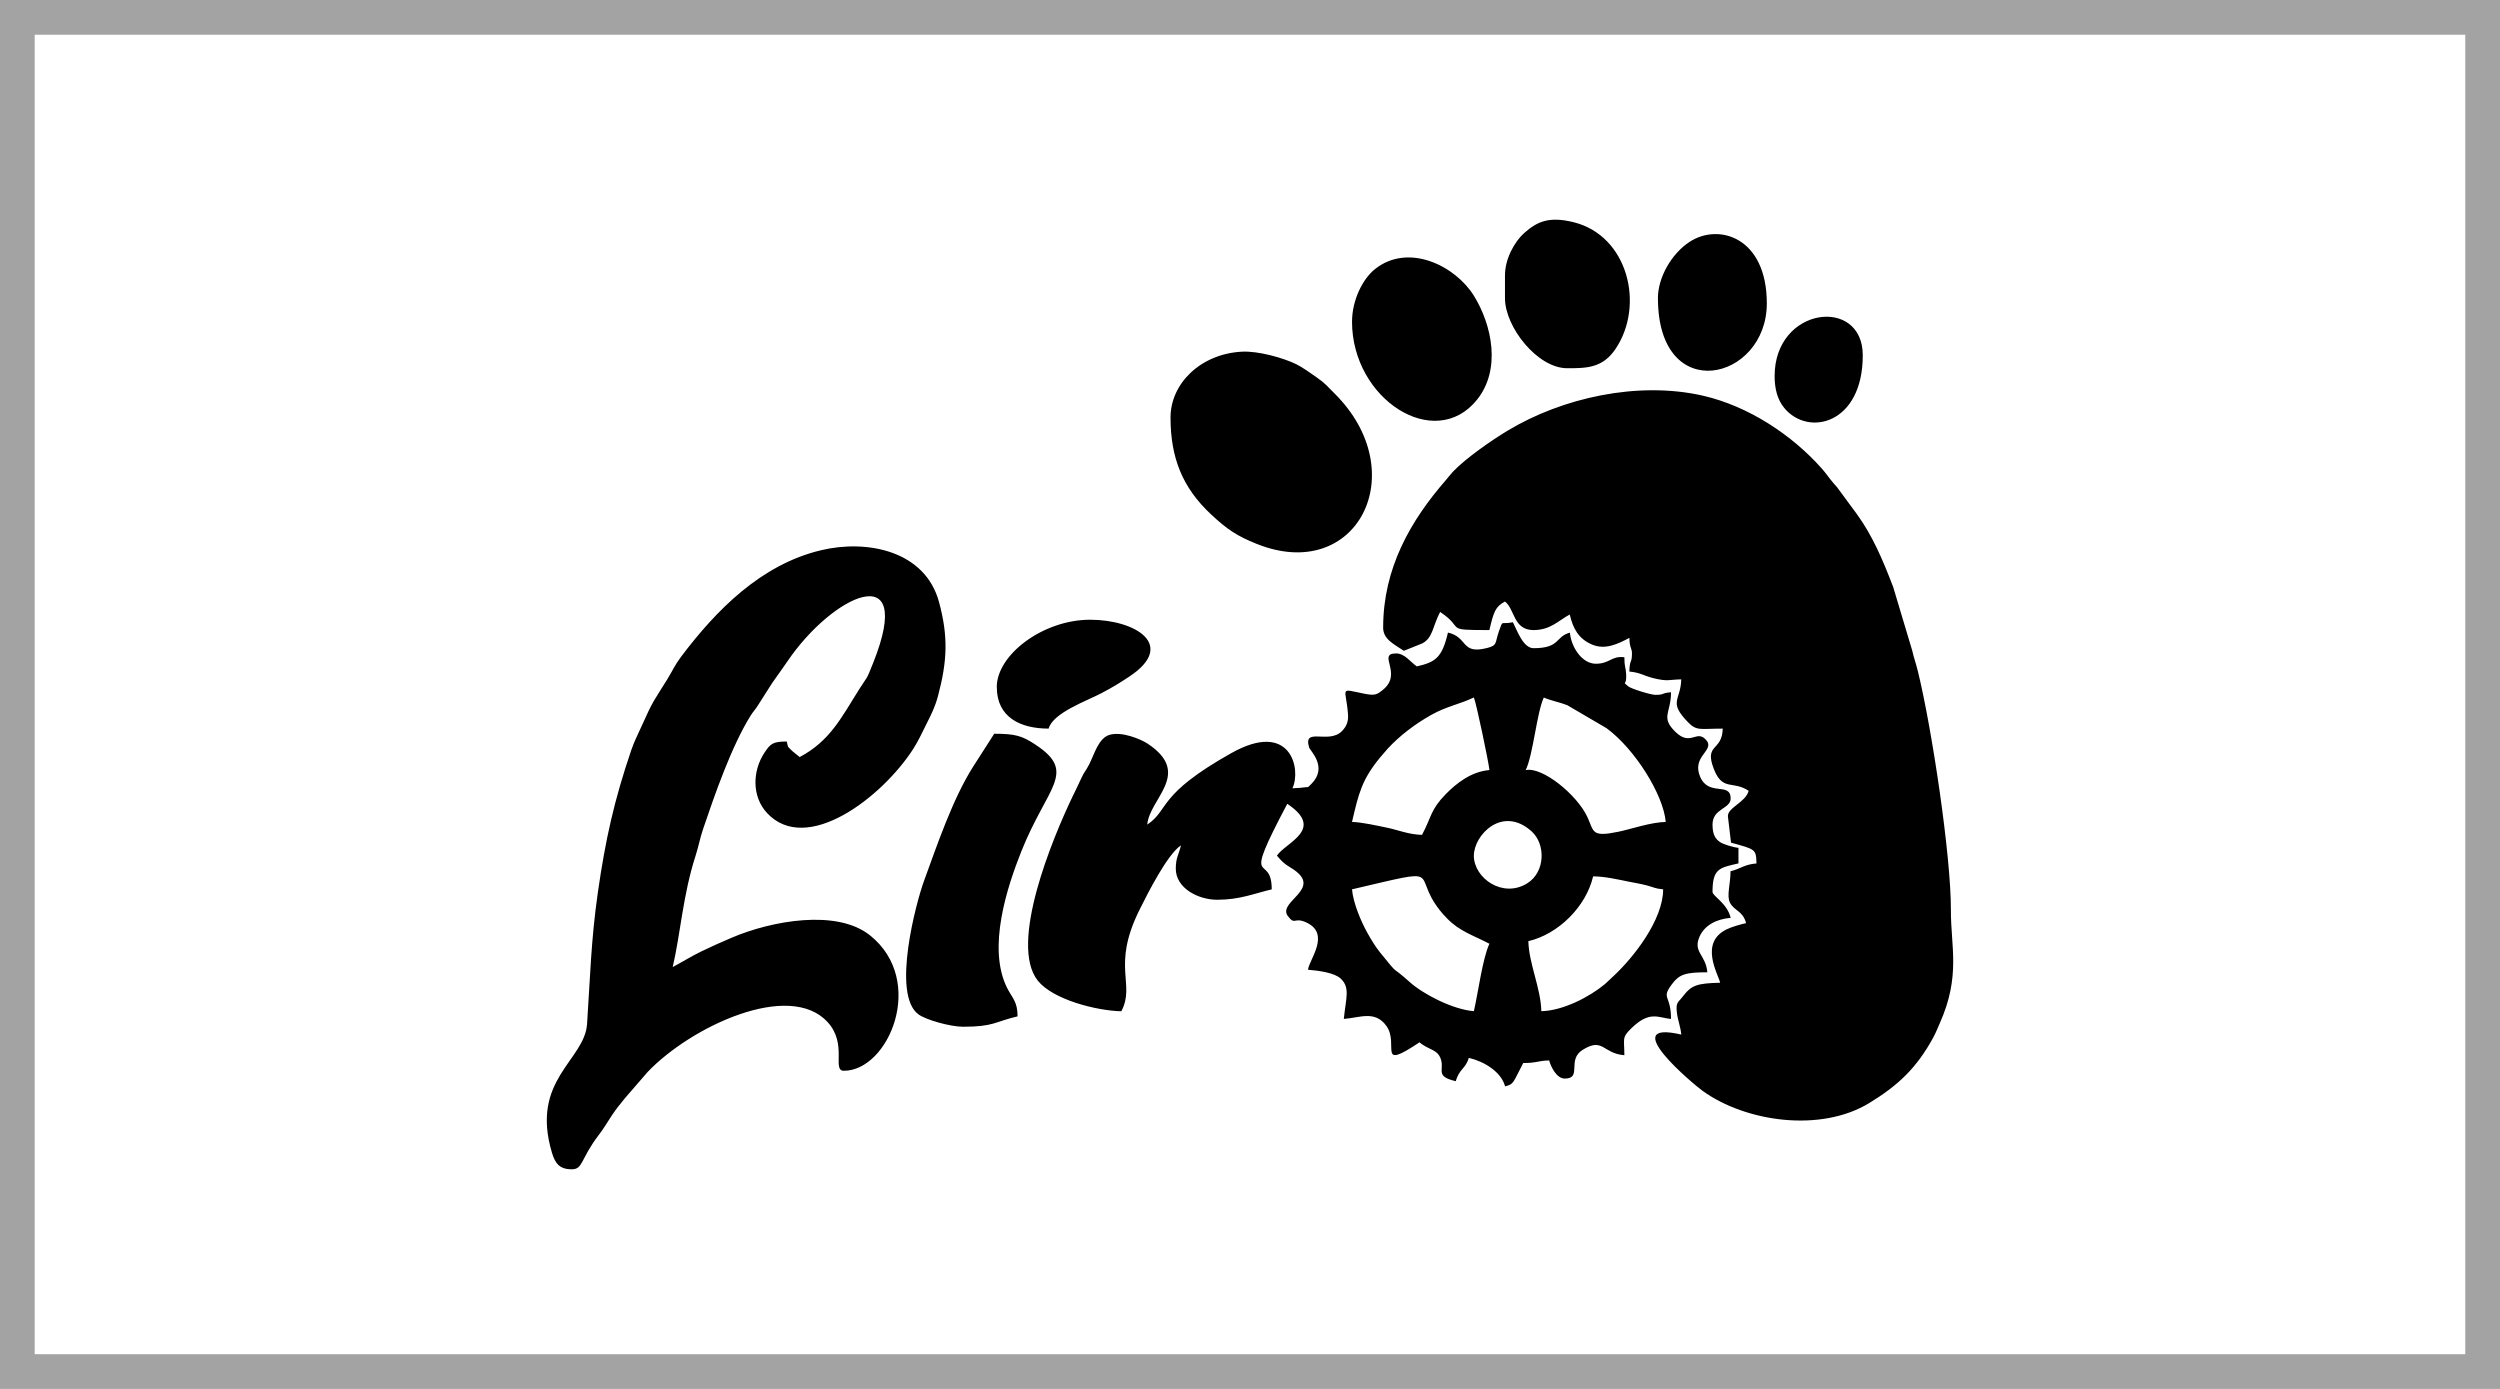
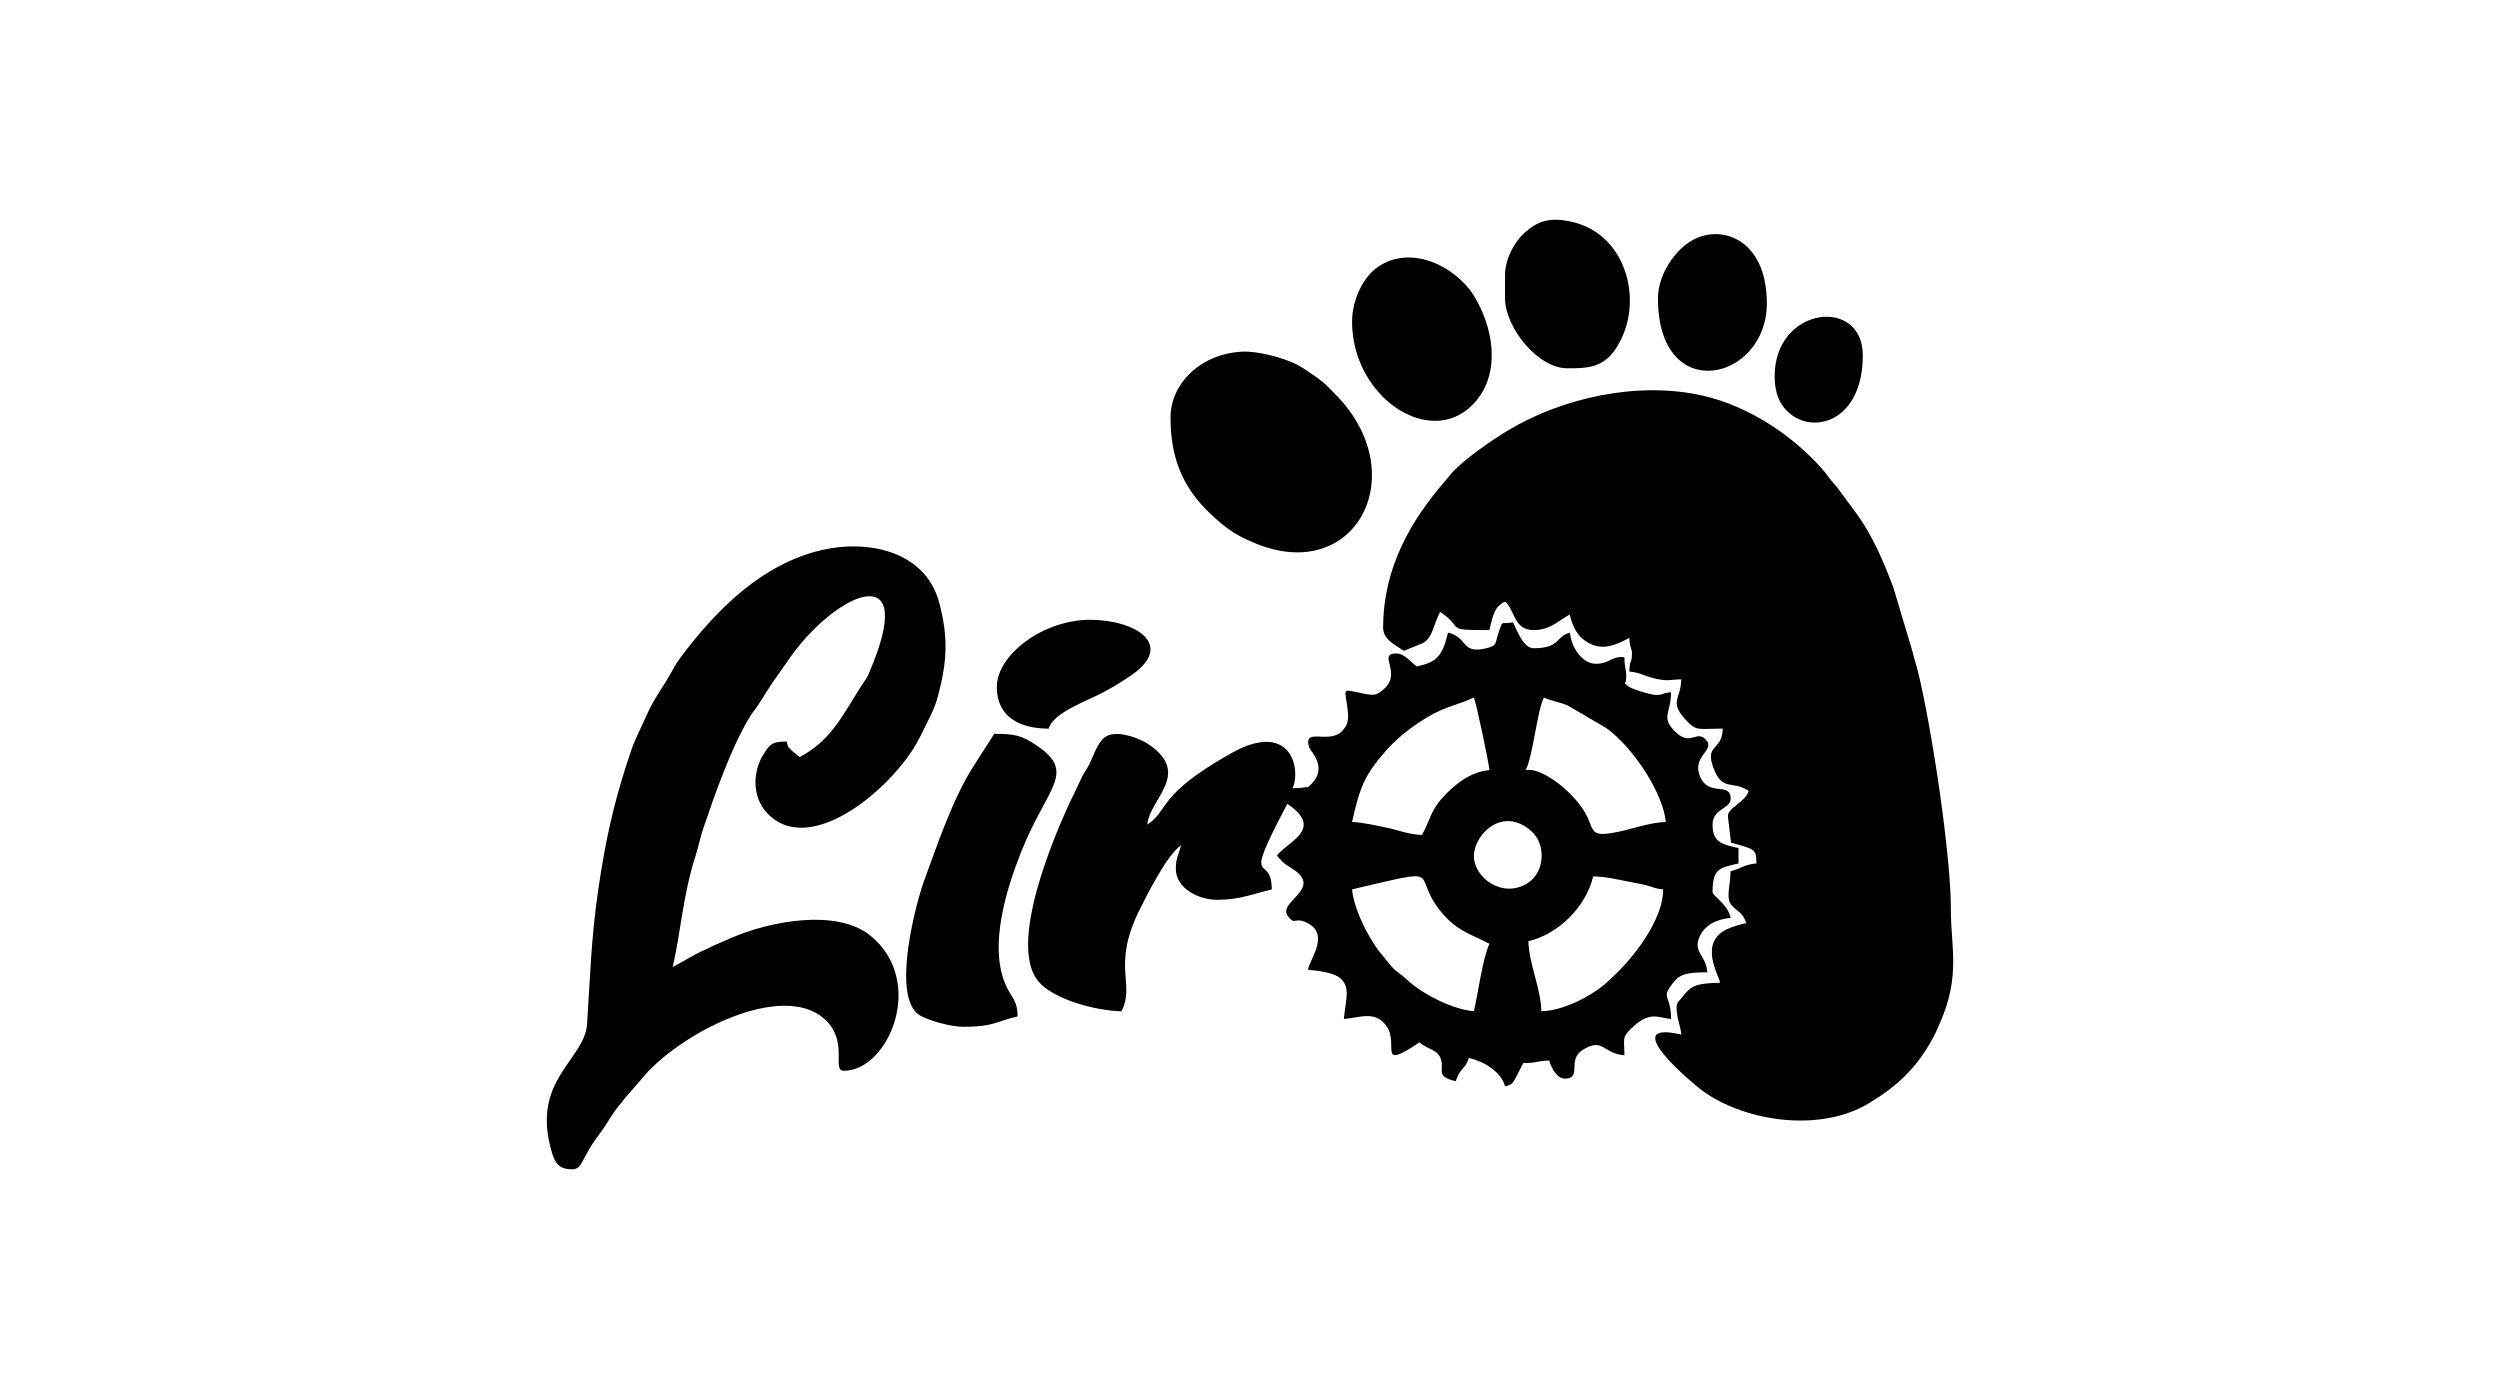
<svg xmlns="http://www.w3.org/2000/svg" xml:space="preserve" width="30.48mm" height="16.934mm" version="1.1" style="shape-rendering:geometricPrecision; text-rendering:geometricPrecision; image-rendering:optimizeQuality; fill-rule:evenodd; clip-rule:evenodd" viewBox="0 0 676.64 375.92">
  <defs>
    <style type="text/css"> .fil1 {fill:#A3A3A3} .fil0 {fill:black} </style>
  </defs>
  <g id="Capa_x0020_1">
-     <path class="fil0" d="M316.81 112.98c0,10.83 3.17,18.95 10.96,26.23 4.41,4.12 7.06,5.87 12.38,8 27.13,10.87 42.54,-19.37 21.05,-40.72 -1.83,-1.82 -2.56,-2.79 -4.8,-4.33 -1.68,-1.15 -3.81,-2.73 -5.54,-3.58 -3.51,-1.72 -10.32,-3.64 -14.76,-3.4 -11.25,0.62 -19.29,8.7 -19.29,17.8zm-162.1 203.5c3.16,0 2.28,-2.67 7.43,-9.41 1.36,-1.78 2.12,-3.14 3.37,-5.05 1.46,-2.21 2.07,-2.8 3.63,-4.79l6.19 -7.14c11.72,-12.26 38.32,-24.77 48.68,-13.44 5.43,5.94 1.09,13.16 4.38,13.16 12.15,0 22.39,-24.32 7.14,-36.61 -9.04,-7.29 -26.85,-3.96 -37.53,0.61 -2.69,1.15 -5.77,2.51 -8.22,3.71 -2.84,1.39 -5.05,2.81 -7.71,4.22 2.17,-9.3 2.73,-19.43 6.23,-30.26 0.78,-2.42 1.16,-4.66 2,-7.12 3.12,-9.21 7.66,-22.33 12.85,-30.66 0.85,-1.35 1.21,-1.51 2.04,-2.87l3.82 -6c1.55,-2.24 2.6,-3.59 4.06,-5.76 12.22,-18.1 34.72,-28.59 23.33,0.17 -2.09,5.27 -1.5,3.57 -3.88,7.35 -4.78,7.6 -7.87,13.96 -16.08,18.31l-1.94 -1.57c-1.56,-1.59 -1.04,-0.66 -1.57,-2.64 -3.76,0 -4.44,0.62 -6.05,3.07 -3.29,4.99 -3.37,11.89 0.73,16.29 10.69,11.47 31.11,-4.21 39.58,-17.38 1.45,-2.26 2.45,-4.54 3.64,-6.89 1.19,-2.36 2.24,-4.39 3.06,-7.47 2.49,-9.39 2.79,-15.99 0.27,-25.34 -3.76,-13.93 -19.47,-17.03 -31.94,-14.05 -16.23,3.87 -28.34,16.17 -37.86,28.8 -1.79,2.38 -2.29,3.75 -3.73,6.09 -3.73,6.04 -3.82,5.64 -6.96,12.69 -0.98,2.2 -1.99,4.11 -2.76,6.36 -4.73,13.88 -7.05,24.45 -9.09,38.63 -1.88,13.13 -2.08,23.03 -2.93,35.67 -0.67,9.88 -15.4,15.08 -9.51,34.8 0.83,2.79 1.97,4.51 5.31,4.51zm219.64 -146.66c0,3.21 2.85,4.46 5.61,6.32l5 -2.01c2.89,-1.51 2.81,-4.72 4.82,-8.51 6.98,4.67 0.67,4.91 13.33,4.91 1.16,-4.98 1.66,-6.37 4.21,-7.72 2.67,1.96 2.22,7.72 7.72,7.72 4.66,0 6.77,-2.6 9.82,-4.21 0.89,3.84 2.43,6.58 5.98,8.11 3.65,1.57 7.13,-0.19 10.16,-1.79 0.07,2.91 0.7,2.68 0.7,4.21 0,2.76 -0.63,1.49 -0.7,4.91 2.91,0.24 3.89,1.16 6.64,1.82 3.85,0.92 3.99,0.36 7.4,0.29 -0.13,5.75 -3.6,5.99 1.78,11.55 2.42,2.51 3.28,1.78 9.45,1.78 -0.14,6.22 -5.05,4.01 -2.45,10.82 2.4,6.27 5.11,3.11 9.47,6.02 -0.85,3.18 -5.92,4.61 -5.61,7.02l0.83 7c6.56,1.85 6.8,1.67 6.89,5.63 -3.42,0.29 -4.2,1.45 -7.02,2.11 0,3.41 -1.12,6.69 -0.15,8.52 1.19,2.26 3.47,2.17 4.36,5.52 -1.49,0.35 -3.88,1 -5.31,1.71 -7.41,3.67 -2.26,12.07 -1.71,14.43 -6.08,0.14 -7.76,0.66 -9.89,3.45 -1.54,2.03 -2.15,1.72 -1.82,4.65 0.22,2.01 1.01,3.86 1.19,5.93 -17.78,-4.14 3.35,13.5 5.8,15.26 11.63,8.37 31.86,11.31 45.04,3.29 7.89,-4.8 12.86,-9.53 17.35,-17.74 0.67,-1.23 1.17,-2.51 1.76,-3.85 5.73,-12.83 2.98,-20.81 3.02,-30.63 0.06,-14.56 -5.12,-49.14 -8.95,-64.73 -0.59,-2.38 -1.02,-3.31 -1.51,-5.51l-5.17 -17.26c-2.85,-7.4 -5.53,-13.77 -9.81,-19.69l-5.36 -7.27c-0.51,-0.59 -0.44,-0.49 -0.98,-1.12 -1.36,-1.58 -1.83,-2.44 -3.12,-3.9 -8.09,-9.16 -19.93,-16.95 -32.17,-19.76 -17.67,-4.05 -38.19,0.59 -52.88,9.44 -4.37,2.63 -11.25,7.39 -14.83,11.13l-0.97 1.13c-0.57,0.67 -0.41,0.52 -0.95,1.15 -9.54,10.96 -16.96,23.83 -16.96,39.88zm39.3 84.91c8.18,-1.91 15.64,-9.4 17.54,-17.54 3.17,0 6.88,0.88 9.77,1.46 1.43,0.28 2.92,0.52 4.65,0.96 2.11,0.54 2.29,0.9 4.53,1.09 0,8.2 -7.94,18.42 -13.58,23.61 -0.11,0.1 -0.26,0.24 -0.36,0.34 -0.11,0.1 -0.26,0.24 -0.36,0.34l-1.45 1.35c-4.22,3.51 -11.37,7.21 -17.22,7.34 -0.14,-6.25 -3.37,-12.85 -3.51,-18.95zm-47.72 -14.03c25.98,-6.05 15.72,-4.52 23.78,5.69 0.78,0.99 1.06,1.26 1.99,2.22 3.36,3.49 7.14,4.56 11.42,6.82 -1.84,3.85 -3.06,13.3 -4.21,18.25 -5.77,-0.48 -13.72,-4.61 -17.37,-7.89 -5.57,-5 -2.38,-1.06 -8.07,-8.07 -1.22,-1.51 -2.43,-3.54 -3.31,-5.11 -1.84,-3.28 -3.93,-8.29 -4.23,-11.91zm32.98 -9.12c0,-5.59 7.75,-13.71 15.66,-6.54 3.75,3.4 3.75,10.9 -1.18,14.01 -6.65,4.19 -14.49,-1.39 -14.49,-7.47zm-32.98 -9.12c1.8,-7.75 2.66,-11.48 7.7,-17.56l1.95 -2.26c3.25,-3.54 7.53,-6.77 11.87,-9.19 4.16,-2.32 7.59,-2.83 11.46,-4.68 0.59,1.23 4.04,17.63 4.21,19.65 -4.97,0.41 -8.97,3.62 -11.77,6.47 -4.2,4.27 -3.84,6.11 -6.47,11.07 -3.56,-0.08 -6.68,-1.37 -9.31,-1.91 -2.84,-0.59 -7.08,-1.54 -9.63,-1.59zm47.01 -14.03c2.05,-4.27 3,-15.66 4.91,-19.65 1.67,0.8 4.43,1.31 6.34,2.08l10.62 6.22c7.65,5.6 15.41,18 16.03,25.38 -4.12,0.09 -9.32,1.93 -12.84,2.66 -7.28,1.5 -6.54,0.04 -8.34,-3.93 -2.72,-5.99 -12.15,-13.73 -16.71,-12.76zm-21.05 -37.19c-1.6,6.86 -3.43,7.96 -8.42,9.12 -1.68,-1.13 -3.26,-3.51 -5.61,-3.51 -5.26,0 1.9,5.38 -3.53,9.82 -1.7,1.39 -2.23,1.65 -5.18,1.06 -6.91,-1.39 -4.84,-1.76 -4.3,5.66 0.14,1.93 -0.45,3.29 -1.69,4.53 -3.6,3.57 -10.57,-1.26 -8.83,4.4 0.29,0.93 5.15,5.29 0.6,9.85 -1.33,1.34 -0.74,0.7 -1.77,0.92 -0.23,0.05 -2.02,0.23 -3.36,0.26 2.43,-5.05 -0.35,-18.61 -16.54,-9.52 -20.2,11.34 -16.69,15.28 -22.75,19.35 0.59,-7.1 12.29,-13.81 0.13,-21.89 -1.88,-1.25 -7.06,-3.41 -10.38,-2.39 -2.95,0.91 -4.04,5.15 -5.43,7.9 -1.04,2.06 -1.29,1.86 -2.27,4.04 -0.95,2.1 -1.52,3.19 -2.27,4.75 -5.33,11.1 -17.34,39.87 -9.4,49.83 4.07,5.1 15.76,8.12 22.6,8.28 3.91,-7.39 -2.73,-12.02 4.89,-27.39 2.27,-4.58 7.57,-15.06 11.25,-17.52 -0.58,2.51 -1.4,3.3 -1.4,6.31 0,5.25 6,8.42 11.23,8.42 6.11,0 9.99,-1.7 14.74,-2.81 0,-10.55 -8.62,1.08 4.21,-23.16 10.34,6.92 -0.37,10.4 -2.81,14.03 1.26,1.45 1.81,2.11 3.75,3.27 9.24,5.55 -3.3,8.9 -0.94,12.87 2.18,2.97 1.67,0.36 5.1,1.92 6.8,3.09 0.73,10.2 0.51,12.82 2.87,0.24 7.15,0.8 8.84,2.39 2.62,2.47 1.43,5.17 0.85,10.92 4.36,-0.31 8.47,-2.41 11.55,1.94 3.52,4.98 -2.79,12.24 8.94,4.39 2.5,2.17 4.88,1.78 5.8,4.65 0.94,2.93 -1.66,4.55 4.02,5.88 0.88,-3.31 2.74,-3.44 3.51,-6.32 4.1,0.95 8.76,3.73 9.83,7.72 2.47,-0.66 2.03,-0.87 4.91,-6.32 3.74,0 3.93,-0.63 7.02,-0.7 0.48,1.79 2.04,4.91 4.21,4.91 4.84,0 0.48,-5.06 4.86,-7.78 5.58,-3.46 5.32,0.96 11.28,1.46 0,-4.62 -0.76,-4.69 1.86,-7.26 5.02,-4.94 7.39,-2.84 10.77,-2.56 0,-6.69 -2.81,-5.33 0.3,-9.48 1.95,-2.6 3.64,-3.15 9.53,-3.15 -0.4,-4.77 -4.01,-5.46 -2.08,-9.72 1.33,-2.93 4.41,-4.68 8.39,-5.01 -0.93,-3.98 -4.91,-5.89 -4.91,-7.02 0,-6.39 1.92,-6.53 7.02,-7.72l0 -4.21c-1.34,-0.11 -4.03,-0.96 -4.85,-1.47 -1.52,-0.95 -2.17,-2.3 -2.17,-4.85 0,-4.36 4.91,-4.21 4.91,-7.02 0,-4.61 -5.91,-0.46 -8.24,-5.86 -2.33,-5.38 3.48,-6.97 1.93,-9.58 -2.79,-3.8 -4.32,1.6 -8.62,-2.59 -4.14,-4.03 -1.21,-5.07 -1.21,-10.74 -2.88,0.24 -1.57,0.7 -4.21,0.7 -1.36,0 -6.77,-1.71 -7.42,-2.33 -1.79,-1.73 -0.34,0.4 -0.51,-3.17 -0.1,-2.08 -0.49,-1.88 -0.49,-4.68 -3.52,-0.44 -3.93,1.76 -7.72,1.76 -3.81,0 -6.7,-4.61 -7.02,-8.42 -4.02,1.07 -2.54,4.21 -9.82,4.21 -2.88,0 -4.49,-4.89 -5.61,-7.02 -3.38,0.72 -2.61,-0.86 -3.79,2.47 -1.12,3.18 -0.31,3.79 -3.31,4.53 -7.03,1.75 -4.98,-2.93 -10.45,-4.2zm88.42 -69.47c0,3.44 0.76,6.39 2.6,8.63 6.46,7.88 21.26,4.44 21.26,-14.24 0,-16.01 -23.86,-13.2 -23.86,5.61zm-114.38 -14.74c0,21.03 22.39,35.35 33.81,21.18 6.6,-8.18 4.1,-20.23 -0.83,-28.18 -5.05,-8.14 -17.78,-14.41 -26.8,-7.17 -3.35,2.69 -6.17,8.44 -6.17,14.17zm41.4 -12.63l0 6.32c0,7.76 8.77,18.94 16.84,18.94 5.2,0 9.56,-0.02 13.06,-5.19 8,-11.82 3.42,-30.7 -11.36,-34.34 -6.61,-1.63 -9.8,-0.15 -13.17,2.79 -2.99,2.62 -5.36,7.36 -5.36,11.48zm-137.54 111.57c0,8.19 6.42,11.23 14.03,11.23 1.14,-4.28 10.44,-7.55 14.27,-9.58 3.23,-1.71 4.75,-2.65 7.48,-4.45 13.03,-8.57 1.77,-15.44 -10.53,-15.44 -12.73,0 -25.26,9.46 -25.26,18.24zm178.94 -105.26c0,29.33 29.47,22.4 29.47,1.4 0,-17.91 -13.01,-21.8 -20.88,-16.67 -4.98,3.25 -8.6,9.72 -8.6,15.26zm-188.06 197.18c8.36,0 8.54,-1.36 14.74,-2.81 0,-4.05 -1.48,-4.99 -2.83,-7.69 -5.45,-10.89 0.05,-27.4 3.83,-36.92 7.03,-17.69 15.28,-21.41 3.8,-28.96 -3.55,-2.33 -5.32,-2.92 -11.12,-2.92l-5.75 8.98c-5.51,8.69 -9.75,21.28 -13.28,30.93 -2.03,5.55 -8.83,30.65 -1.48,36.04 2.02,1.48 8.58,3.35 12.09,3.35z" />
-     <path class="fil1" d="M-0 0l676.64 0 0 375.92 -676.64 0 0 -375.92zm9.39 9.4l657.85 0 0 357.12 -657.85 0 0 -357.12z" />
+     <path class="fil0" d="M316.81 112.98c0,10.83 3.17,18.95 10.96,26.23 4.41,4.12 7.06,5.87 12.38,8 27.13,10.87 42.54,-19.37 21.05,-40.72 -1.83,-1.82 -2.56,-2.79 -4.8,-4.33 -1.68,-1.15 -3.81,-2.73 -5.54,-3.58 -3.51,-1.72 -10.32,-3.64 -14.76,-3.4 -11.25,0.62 -19.29,8.7 -19.29,17.8zm-162.1 203.5c3.16,0 2.28,-2.67 7.43,-9.41 1.36,-1.78 2.12,-3.14 3.37,-5.05 1.46,-2.21 2.07,-2.8 3.63,-4.79l6.19 -7.14c11.72,-12.26 38.32,-24.77 48.68,-13.44 5.43,5.94 1.09,13.16 4.38,13.16 12.15,0 22.39,-24.32 7.14,-36.61 -9.04,-7.29 -26.85,-3.96 -37.53,0.61 -2.69,1.15 -5.77,2.51 -8.22,3.71 -2.84,1.39 -5.05,2.81 -7.71,4.22 2.17,-9.3 2.73,-19.43 6.23,-30.26 0.78,-2.42 1.16,-4.66 2,-7.12 3.12,-9.21 7.66,-22.33 12.85,-30.66 0.85,-1.35 1.21,-1.51 2.04,-2.87l3.82 -6c1.55,-2.24 2.6,-3.59 4.06,-5.76 12.22,-18.1 34.72,-28.59 23.33,0.17 -2.09,5.27 -1.5,3.57 -3.88,7.35 -4.78,7.6 -7.87,13.96 -16.08,18.31l-1.94 -1.57c-1.56,-1.59 -1.04,-0.66 -1.57,-2.64 -3.76,0 -4.44,0.62 -6.05,3.07 -3.29,4.99 -3.37,11.89 0.73,16.29 10.69,11.47 31.11,-4.21 39.58,-17.38 1.45,-2.26 2.45,-4.54 3.64,-6.89 1.19,-2.36 2.24,-4.39 3.06,-7.47 2.49,-9.39 2.79,-15.99 0.27,-25.34 -3.76,-13.93 -19.47,-17.03 -31.94,-14.05 -16.23,3.87 -28.34,16.17 -37.86,28.8 -1.79,2.38 -2.29,3.75 -3.73,6.09 -3.73,6.04 -3.82,5.64 -6.96,12.69 -0.98,2.2 -1.99,4.11 -2.76,6.36 -4.73,13.88 -7.05,24.45 -9.09,38.63 -1.88,13.13 -2.08,23.03 -2.93,35.67 -0.67,9.88 -15.4,15.08 -9.51,34.8 0.83,2.79 1.97,4.51 5.31,4.51zm219.64 -146.66c0,3.21 2.85,4.46 5.61,6.32l5 -2.01c2.89,-1.51 2.81,-4.72 4.82,-8.51 6.98,4.67 0.67,4.91 13.33,4.91 1.16,-4.98 1.66,-6.37 4.21,-7.72 2.67,1.96 2.22,7.72 7.72,7.72 4.66,0 6.77,-2.6 9.82,-4.21 0.89,3.84 2.43,6.58 5.98,8.11 3.65,1.57 7.13,-0.19 10.16,-1.79 0.07,2.91 0.7,2.68 0.7,4.21 0,2.76 -0.63,1.49 -0.7,4.91 2.91,0.24 3.89,1.16 6.64,1.82 3.85,0.92 3.99,0.36 7.4,0.29 -0.13,5.75 -3.6,5.99 1.78,11.55 2.42,2.51 3.28,1.78 9.45,1.78 -0.14,6.22 -5.05,4.01 -2.45,10.82 2.4,6.27 5.11,3.11 9.47,6.02 -0.85,3.18 -5.92,4.61 -5.61,7.02l0.83 7c6.56,1.85 6.8,1.67 6.89,5.63 -3.42,0.29 -4.2,1.45 -7.02,2.11 0,3.41 -1.12,6.69 -0.15,8.52 1.19,2.26 3.47,2.17 4.36,5.52 -1.49,0.35 -3.88,1 -5.31,1.71 -7.41,3.67 -2.26,12.07 -1.71,14.43 -6.08,0.14 -7.76,0.66 -9.89,3.45 -1.54,2.03 -2.15,1.72 -1.82,4.65 0.22,2.01 1.01,3.86 1.19,5.93 -17.78,-4.14 3.35,13.5 5.8,15.26 11.63,8.37 31.86,11.31 45.04,3.29 7.89,-4.8 12.86,-9.53 17.35,-17.74 0.67,-1.23 1.17,-2.51 1.76,-3.85 5.73,-12.83 2.98,-20.81 3.02,-30.63 0.06,-14.56 -5.12,-49.14 -8.95,-64.73 -0.59,-2.38 -1.02,-3.31 -1.51,-5.51l-5.17 -17.26c-2.85,-7.4 -5.53,-13.77 -9.81,-19.69l-5.36 -7.27c-0.51,-0.59 -0.44,-0.49 -0.98,-1.12 -1.36,-1.58 -1.83,-2.44 -3.12,-3.9 -8.09,-9.16 -19.93,-16.95 -32.17,-19.76 -17.67,-4.05 -38.19,0.59 -52.88,9.44 -4.37,2.63 -11.25,7.39 -14.83,11.13l-0.97 1.13c-0.57,0.67 -0.41,0.52 -0.95,1.15 -9.54,10.96 -16.96,23.83 -16.96,39.88m39.3 84.91c8.18,-1.91 15.64,-9.4 17.54,-17.54 3.17,0 6.88,0.88 9.77,1.46 1.43,0.28 2.92,0.52 4.65,0.96 2.11,0.54 2.29,0.9 4.53,1.09 0,8.2 -7.94,18.42 -13.58,23.61 -0.11,0.1 -0.26,0.24 -0.36,0.34 -0.11,0.1 -0.26,0.24 -0.36,0.34l-1.45 1.35c-4.22,3.51 -11.37,7.21 -17.22,7.34 -0.14,-6.25 -3.37,-12.85 -3.51,-18.95zm-47.72 -14.03c25.98,-6.05 15.72,-4.52 23.78,5.69 0.78,0.99 1.06,1.26 1.99,2.22 3.36,3.49 7.14,4.56 11.42,6.82 -1.84,3.85 -3.06,13.3 -4.21,18.25 -5.77,-0.48 -13.72,-4.61 -17.37,-7.89 -5.57,-5 -2.38,-1.06 -8.07,-8.07 -1.22,-1.51 -2.43,-3.54 -3.31,-5.11 -1.84,-3.28 -3.93,-8.29 -4.23,-11.91zm32.98 -9.12c0,-5.59 7.75,-13.71 15.66,-6.54 3.75,3.4 3.75,10.9 -1.18,14.01 -6.65,4.19 -14.49,-1.39 -14.49,-7.47zm-32.98 -9.12c1.8,-7.75 2.66,-11.48 7.7,-17.56l1.95 -2.26c3.25,-3.54 7.53,-6.77 11.87,-9.19 4.16,-2.32 7.59,-2.83 11.46,-4.68 0.59,1.23 4.04,17.63 4.21,19.65 -4.97,0.41 -8.97,3.62 -11.77,6.47 -4.2,4.27 -3.84,6.11 -6.47,11.07 -3.56,-0.08 -6.68,-1.37 -9.31,-1.91 -2.84,-0.59 -7.08,-1.54 -9.63,-1.59zm47.01 -14.03c2.05,-4.27 3,-15.66 4.91,-19.65 1.67,0.8 4.43,1.31 6.34,2.08l10.62 6.22c7.65,5.6 15.41,18 16.03,25.38 -4.12,0.09 -9.32,1.93 -12.84,2.66 -7.28,1.5 -6.54,0.04 -8.34,-3.93 -2.72,-5.99 -12.15,-13.73 -16.71,-12.76zm-21.05 -37.19c-1.6,6.86 -3.43,7.96 -8.42,9.12 -1.68,-1.13 -3.26,-3.51 -5.61,-3.51 -5.26,0 1.9,5.38 -3.53,9.82 -1.7,1.39 -2.23,1.65 -5.18,1.06 -6.91,-1.39 -4.84,-1.76 -4.3,5.66 0.14,1.93 -0.45,3.29 -1.69,4.53 -3.6,3.57 -10.57,-1.26 -8.83,4.4 0.29,0.93 5.15,5.29 0.6,9.85 -1.33,1.34 -0.74,0.7 -1.77,0.92 -0.23,0.05 -2.02,0.23 -3.36,0.26 2.43,-5.05 -0.35,-18.61 -16.54,-9.52 -20.2,11.34 -16.69,15.28 -22.75,19.35 0.59,-7.1 12.29,-13.81 0.13,-21.89 -1.88,-1.25 -7.06,-3.41 -10.38,-2.39 -2.95,0.91 -4.04,5.15 -5.43,7.9 -1.04,2.06 -1.29,1.86 -2.27,4.04 -0.95,2.1 -1.52,3.19 -2.27,4.75 -5.33,11.1 -17.34,39.87 -9.4,49.83 4.07,5.1 15.76,8.12 22.6,8.28 3.91,-7.39 -2.73,-12.02 4.89,-27.39 2.27,-4.58 7.57,-15.06 11.25,-17.52 -0.58,2.51 -1.4,3.3 -1.4,6.31 0,5.25 6,8.42 11.23,8.42 6.11,0 9.99,-1.7 14.74,-2.81 0,-10.55 -8.62,1.08 4.21,-23.16 10.34,6.92 -0.37,10.4 -2.81,14.03 1.26,1.45 1.81,2.11 3.75,3.27 9.24,5.55 -3.3,8.9 -0.94,12.87 2.18,2.97 1.67,0.36 5.1,1.92 6.8,3.09 0.73,10.2 0.51,12.82 2.87,0.24 7.15,0.8 8.84,2.39 2.62,2.47 1.43,5.17 0.85,10.92 4.36,-0.31 8.47,-2.41 11.55,1.94 3.52,4.98 -2.79,12.24 8.94,4.39 2.5,2.17 4.88,1.78 5.8,4.65 0.94,2.93 -1.66,4.55 4.02,5.88 0.88,-3.31 2.74,-3.44 3.51,-6.32 4.1,0.95 8.76,3.73 9.83,7.72 2.47,-0.66 2.03,-0.87 4.91,-6.32 3.74,0 3.93,-0.63 7.02,-0.7 0.48,1.79 2.04,4.91 4.21,4.91 4.84,0 0.48,-5.06 4.86,-7.78 5.58,-3.46 5.32,0.96 11.28,1.46 0,-4.62 -0.76,-4.69 1.86,-7.26 5.02,-4.94 7.39,-2.84 10.77,-2.56 0,-6.69 -2.81,-5.33 0.3,-9.48 1.95,-2.6 3.64,-3.15 9.53,-3.15 -0.4,-4.77 -4.01,-5.46 -2.08,-9.72 1.33,-2.93 4.41,-4.68 8.39,-5.01 -0.93,-3.98 -4.91,-5.89 -4.91,-7.02 0,-6.39 1.92,-6.53 7.02,-7.72l0 -4.21c-1.34,-0.11 -4.03,-0.96 -4.85,-1.47 -1.52,-0.95 -2.17,-2.3 -2.17,-4.85 0,-4.36 4.91,-4.21 4.91,-7.02 0,-4.61 -5.91,-0.46 -8.24,-5.86 -2.33,-5.38 3.48,-6.97 1.93,-9.58 -2.79,-3.8 -4.32,1.6 -8.62,-2.59 -4.14,-4.03 -1.21,-5.07 -1.21,-10.74 -2.88,0.24 -1.57,0.7 -4.21,0.7 -1.36,0 -6.77,-1.71 -7.42,-2.33 -1.79,-1.73 -0.34,0.4 -0.51,-3.17 -0.1,-2.08 -0.49,-1.88 -0.49,-4.68 -3.52,-0.44 -3.93,1.76 -7.72,1.76 -3.81,0 -6.7,-4.61 -7.02,-8.42 -4.02,1.07 -2.54,4.21 -9.82,4.21 -2.88,0 -4.49,-4.89 -5.61,-7.02 -3.38,0.72 -2.61,-0.86 -3.79,2.47 -1.12,3.18 -0.31,3.79 -3.31,4.53 -7.03,1.75 -4.98,-2.93 -10.45,-4.2zm88.42 -69.47c0,3.44 0.76,6.39 2.6,8.63 6.46,7.88 21.26,4.44 21.26,-14.24 0,-16.01 -23.86,-13.2 -23.86,5.61zm-114.38 -14.74c0,21.03 22.39,35.35 33.81,21.18 6.6,-8.18 4.1,-20.23 -0.83,-28.18 -5.05,-8.14 -17.78,-14.41 -26.8,-7.17 -3.35,2.69 -6.17,8.44 -6.17,14.17zm41.4 -12.63l0 6.32c0,7.76 8.77,18.94 16.84,18.94 5.2,0 9.56,-0.02 13.06,-5.19 8,-11.82 3.42,-30.7 -11.36,-34.34 -6.61,-1.63 -9.8,-0.15 -13.17,2.79 -2.99,2.62 -5.36,7.36 -5.36,11.48zm-137.54 111.57c0,8.19 6.42,11.23 14.03,11.23 1.14,-4.28 10.44,-7.55 14.27,-9.58 3.23,-1.71 4.75,-2.65 7.48,-4.45 13.03,-8.57 1.77,-15.44 -10.53,-15.44 -12.73,0 -25.26,9.46 -25.26,18.24zm178.94 -105.26c0,29.33 29.47,22.4 29.47,1.4 0,-17.91 -13.01,-21.8 -20.88,-16.67 -4.98,3.25 -8.6,9.72 -8.6,15.26zm-188.06 197.18c8.36,0 8.54,-1.36 14.74,-2.81 0,-4.05 -1.48,-4.99 -2.83,-7.69 -5.45,-10.89 0.05,-27.4 3.83,-36.92 7.03,-17.69 15.28,-21.41 3.8,-28.96 -3.55,-2.33 -5.32,-2.92 -11.12,-2.92l-5.75 8.98c-5.51,8.69 -9.75,21.28 -13.28,30.93 -2.03,5.55 -8.83,30.65 -1.48,36.04 2.02,1.48 8.58,3.35 12.09,3.35z" />
  </g>
</svg>